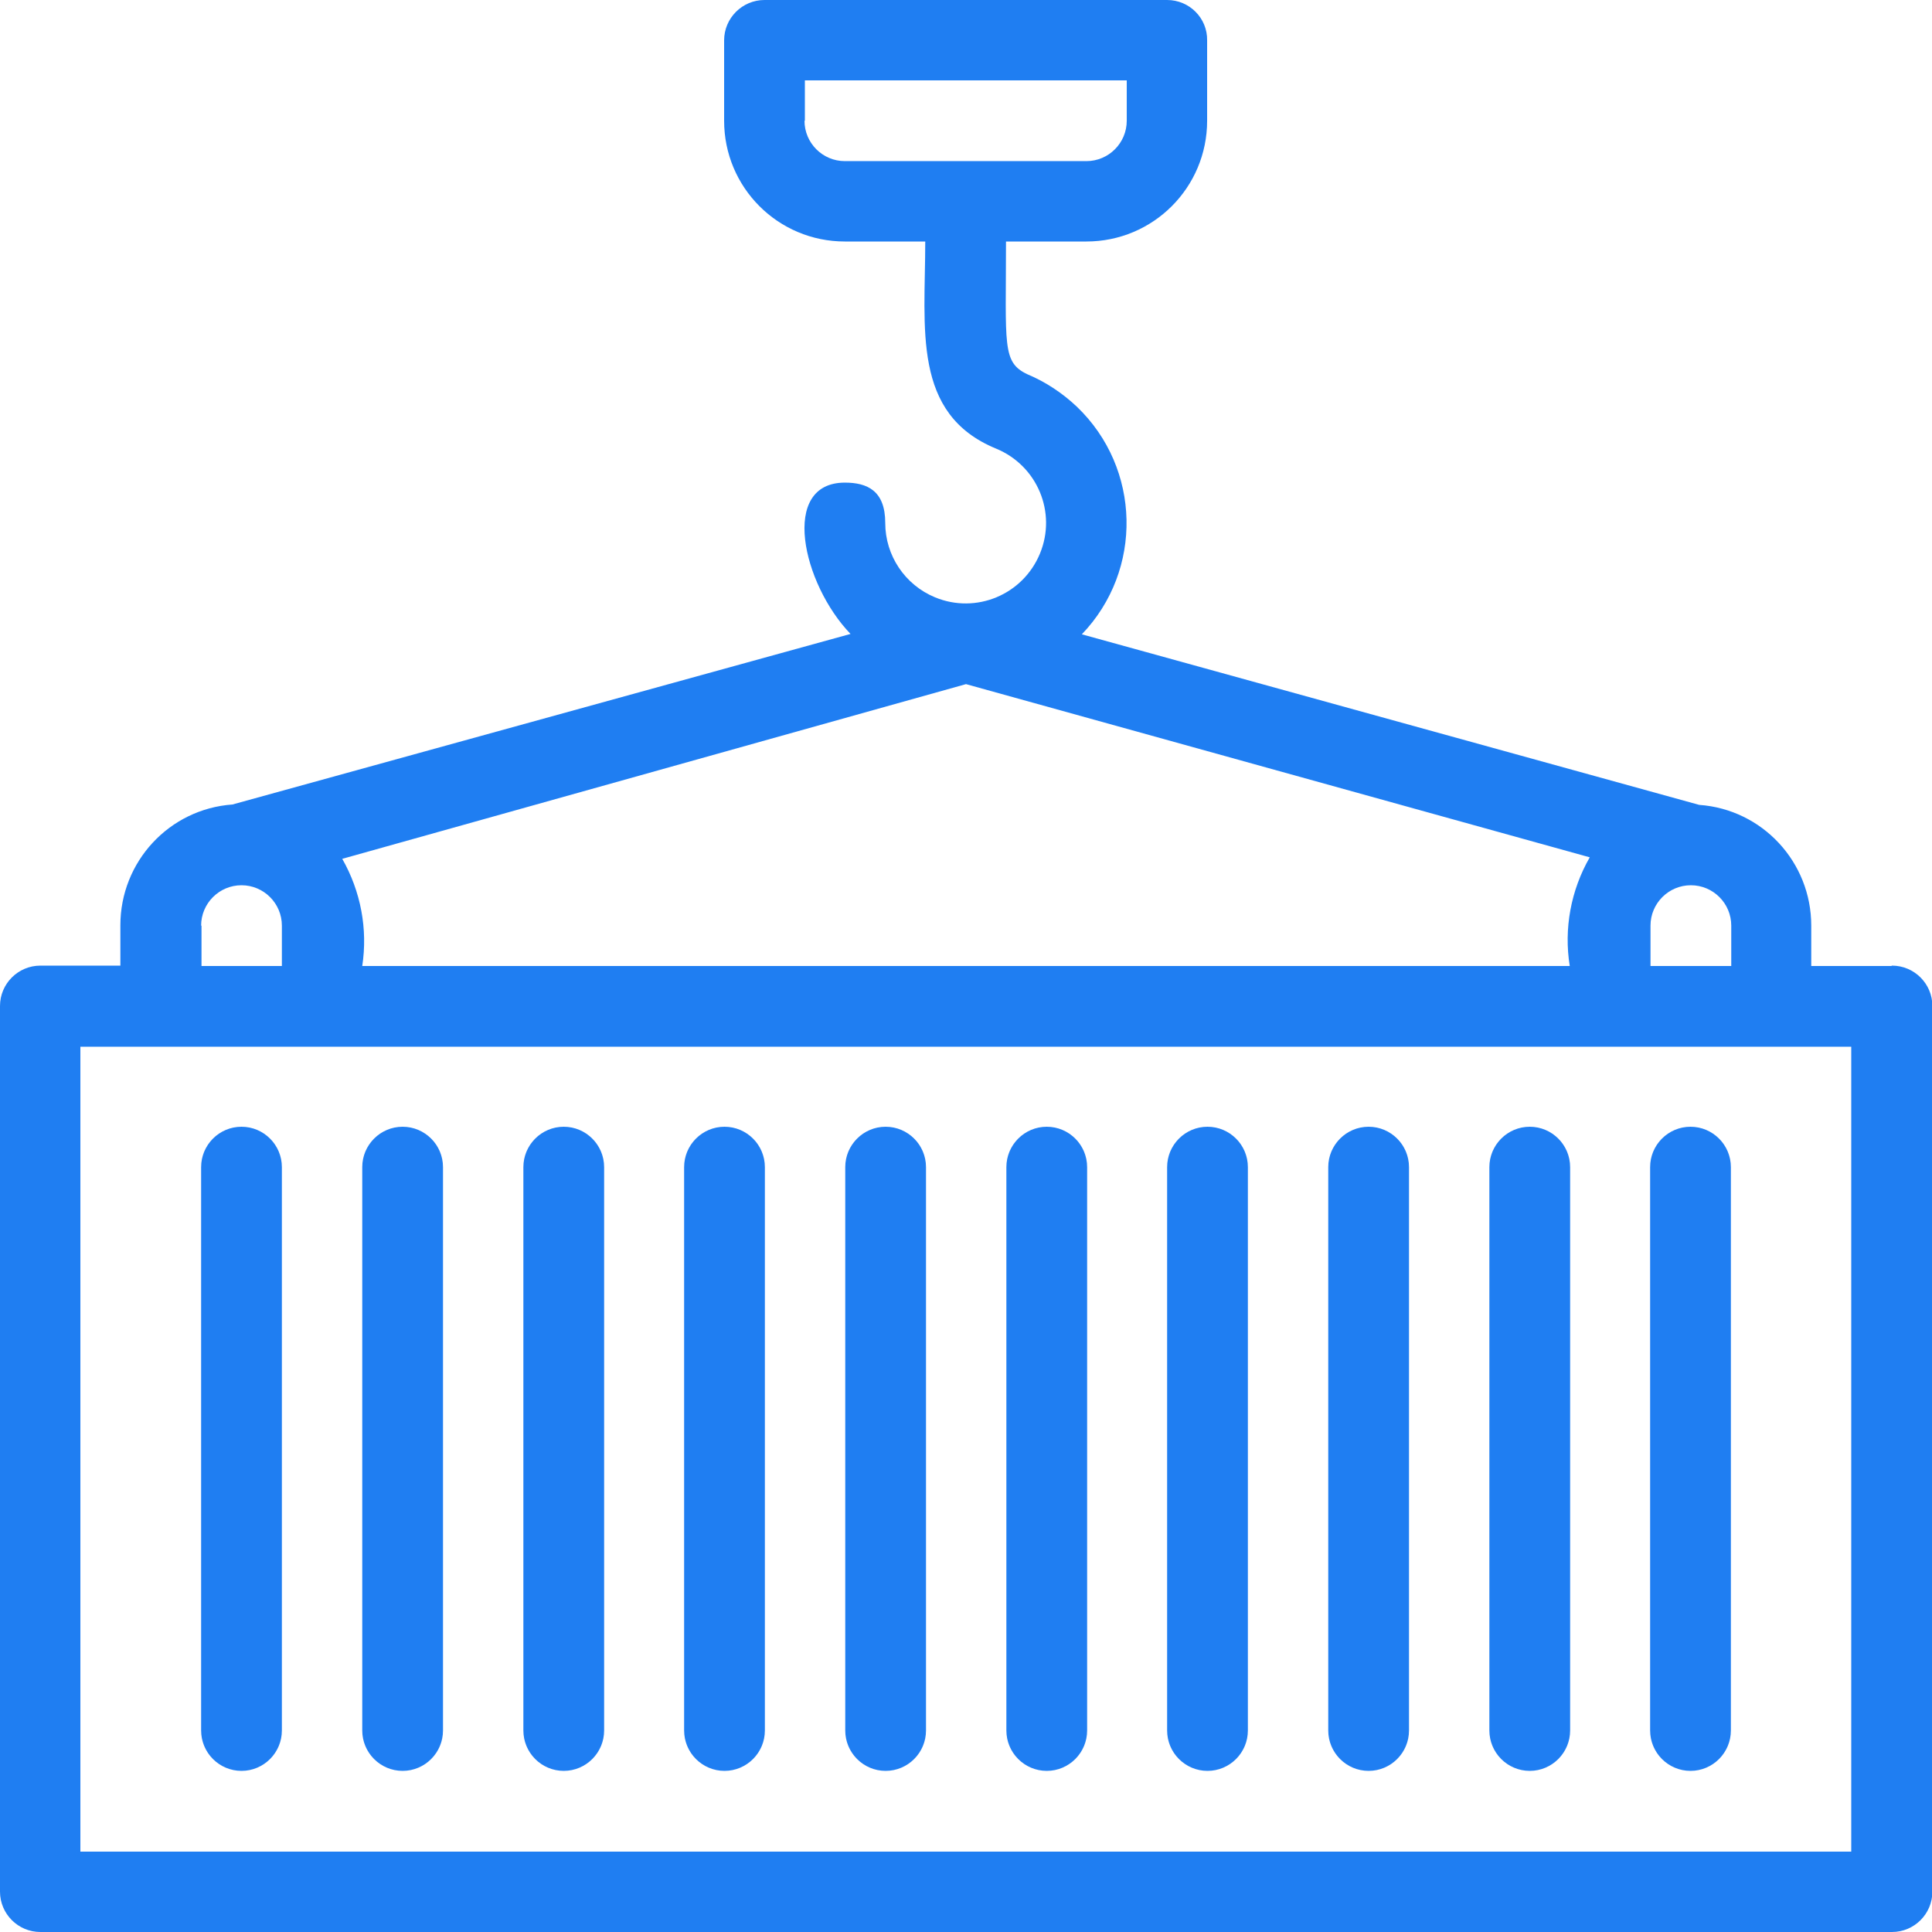
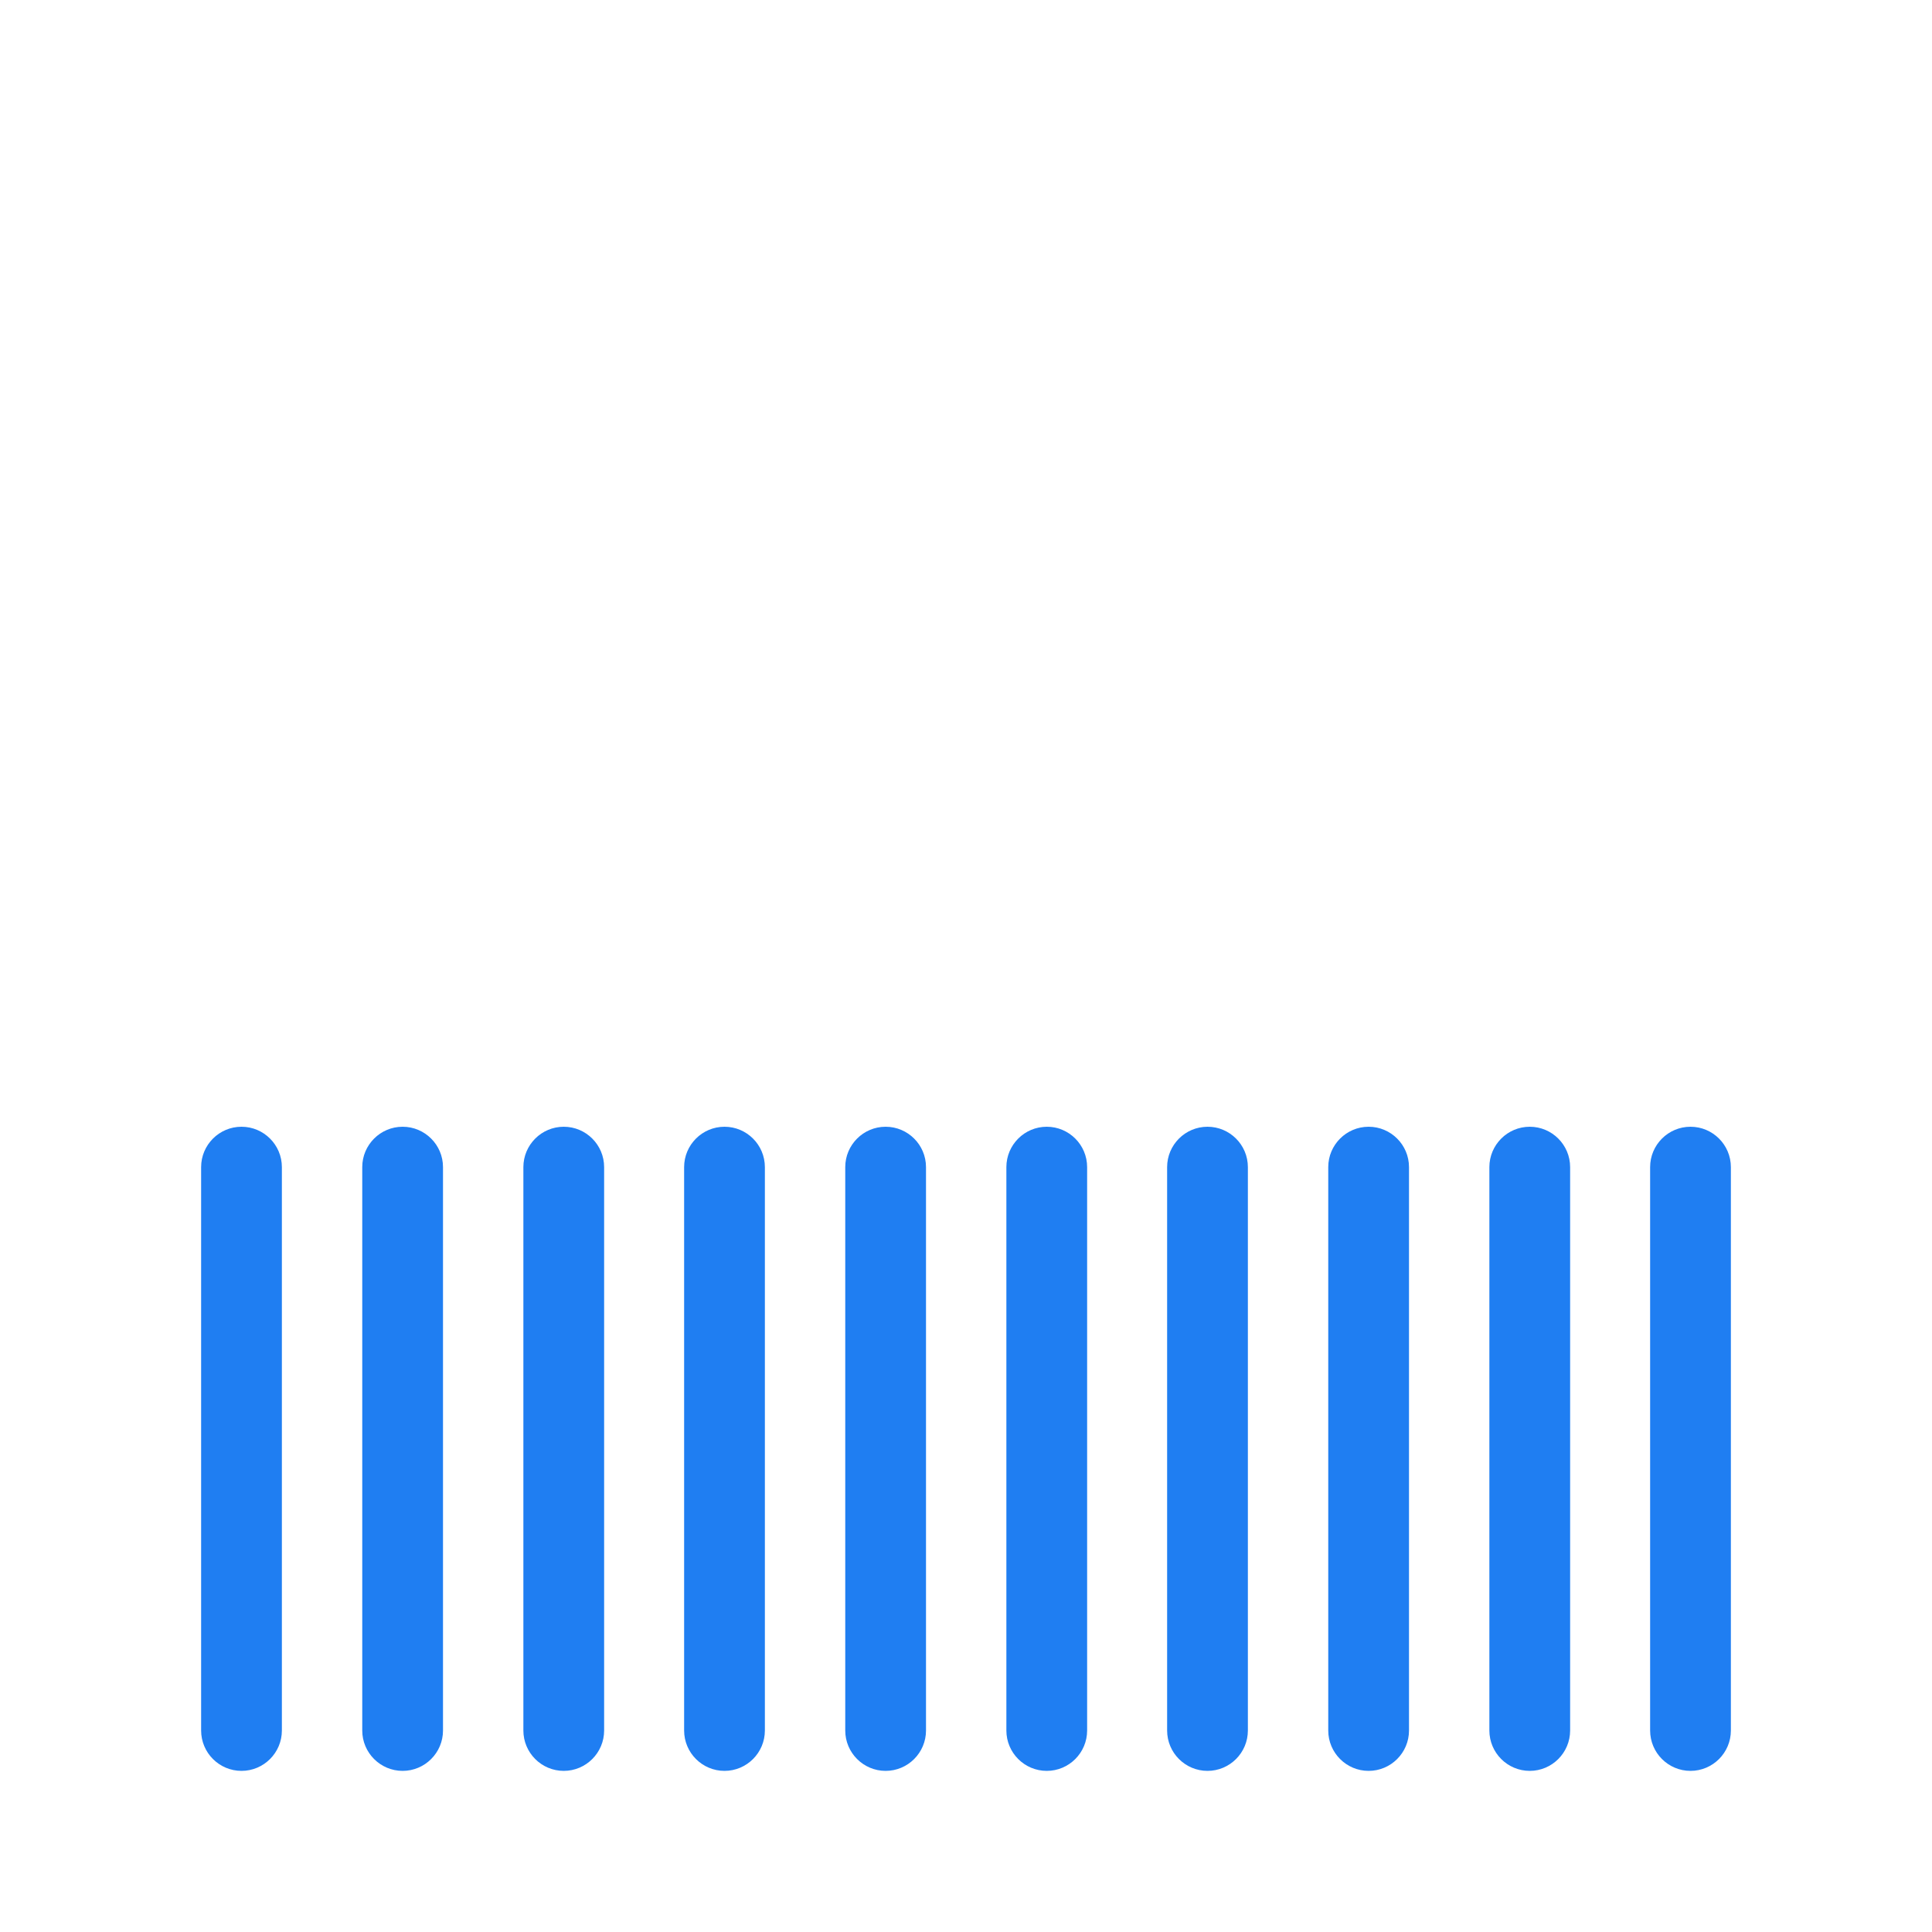
<svg xmlns="http://www.w3.org/2000/svg" viewBox="0 0 512 512" version="1.1" id="Layer_1">
  <defs>
    <style>
      .st0 {
        fill: #1f7ef2;
      }
    </style>
  </defs>
  <g id="Container">
-     <path d="M501.3,256h-21.3v-10.7c0-16.8-12.9-30.8-29.7-32l-163.6-45.2c16.3-17,15.7-44-1.3-60.3-3.8-3.6-8.3-6.6-13.1-8.6-6.8-3.2-5.7-7.6-5.7-35.2h21.3c17.7,0,32-14.3,32-32V10.7C320,4.8,315.2,0,309.3,0h-106.7c-5.9,0-10.7,4.8-10.7,10.7v21.3c0,17.7,14.3,32,32,32h21.3c0,23.1-3.6,45.7,18.8,54.9,10.9,4.5,16.1,16.9,11.6,27.8s-16.9,16.1-27.8,11.6c-8-3.3-13.2-11.1-13.2-19.7s-4.8-10.7-10.7-10.7c-17.3,0-11.3,26.8,1.5,40.1l-163.8,45.2c-16.8,1.2-29.7,15.2-29.7,32v10.7H10.7c-5.9,0-10.7,4.8-10.7,10.7v234.7c0,5.9,4.8,10.7,10.7,10.7h490.7c5.9,0,10.7-4.8,10.7-10.7v-234.7c0-5.9-4.8-10.7-10.7-10.7h-.1ZM213.3,32v-10.7h85.3v10.7c0,5.9-4.8,10.7-10.7,10.7h-64c-5.9,0-10.7-4.8-10.7-10.7h.1ZM458.7,256h-21.3v-10.7c0-5.9,4.8-10.7,10.7-10.7s10.7,4.8,10.7,10.7v10.7h-.1ZM96,256c1.5-9.8-.4-19.8-5.3-28.4l165.3-46.3,165.3,45.9c-5,8.7-6.9,18.9-5.3,28.8H96ZM53.3,245.3c0-5.9,4.8-10.7,10.7-10.7s10.7,4.8,10.7,10.7v10.7h-21.3v-10.7h0ZM490.7,490.7H21.3v-213.3h469.3v213.3h.1Z" class="st0" />
    <path d="M224,309.3v149.3c0,5.9,4.8,10.7,10.7,10.7s10.7-4.8,10.7-10.7v-149.3c0-5.9-4.8-10.7-10.7-10.7s-10.7,4.8-10.7,10.7Z" class="st0" />
    <path d="M266.7,309.3v149.3c0,5.9,4.8,10.7,10.7,10.7s10.7-4.8,10.7-10.7v-149.3c0-5.9-4.8-10.7-10.7-10.7s-10.7,4.8-10.7,10.7Z" class="st0" />
    <path d="M309.3,309.3v149.3c0,5.9,4.8,10.7,10.7,10.7s10.7-4.8,10.7-10.7v-149.3c0-5.9-4.8-10.7-10.7-10.7s-10.7,4.8-10.7,10.7Z" class="st0" />
    <path d="M181.3,309.3v149.3c0,5.9,4.8,10.7,10.7,10.7s10.7-4.8,10.7-10.7v-149.3c0-5.9-4.8-10.7-10.7-10.7s-10.7,4.8-10.7,10.7Z" class="st0" />
    <path d="M53.3,309.3v149.3c0,5.9,4.8,10.7,10.7,10.7s10.7-4.8,10.7-10.7v-149.3c0-5.9-4.8-10.7-10.7-10.7s-10.7,4.8-10.7,10.7Z" class="st0" />
    <path d="M96,309.3v149.3c0,5.9,4.8,10.7,10.7,10.7s10.7-4.8,10.7-10.7v-149.3c0-5.9-4.8-10.7-10.7-10.7s-10.7,4.8-10.7,10.7Z" class="st0" />
    <path d="M138.7,309.3v149.3c0,5.9,4.8,10.7,10.7,10.7s10.7-4.8,10.7-10.7v-149.3c0-5.9-4.8-10.7-10.7-10.7s-10.7,4.8-10.7,10.7Z" class="st0" />
    <path d="M352,309.3v149.3c0,5.9,4.8,10.7,10.7,10.7s10.7-4.8,10.7-10.7v-149.3c0-5.9-4.8-10.7-10.7-10.7s-10.7,4.8-10.7,10.7Z" class="st0" />
    <path d="M394.7,309.3v149.3c0,5.9,4.8,10.7,10.7,10.7s10.7-4.8,10.7-10.7v-149.3c0-5.9-4.8-10.7-10.7-10.7s-10.7,4.8-10.7,10.7Z" class="st0" />
    <path d="M437.3,309.3v149.3c0,5.9,4.8,10.7,10.7,10.7s10.7-4.8,10.7-10.7v-149.3c0-5.9-4.8-10.7-10.7-10.7s-10.7,4.8-10.7,10.7Z" class="st0" />
  </g>
</svg>